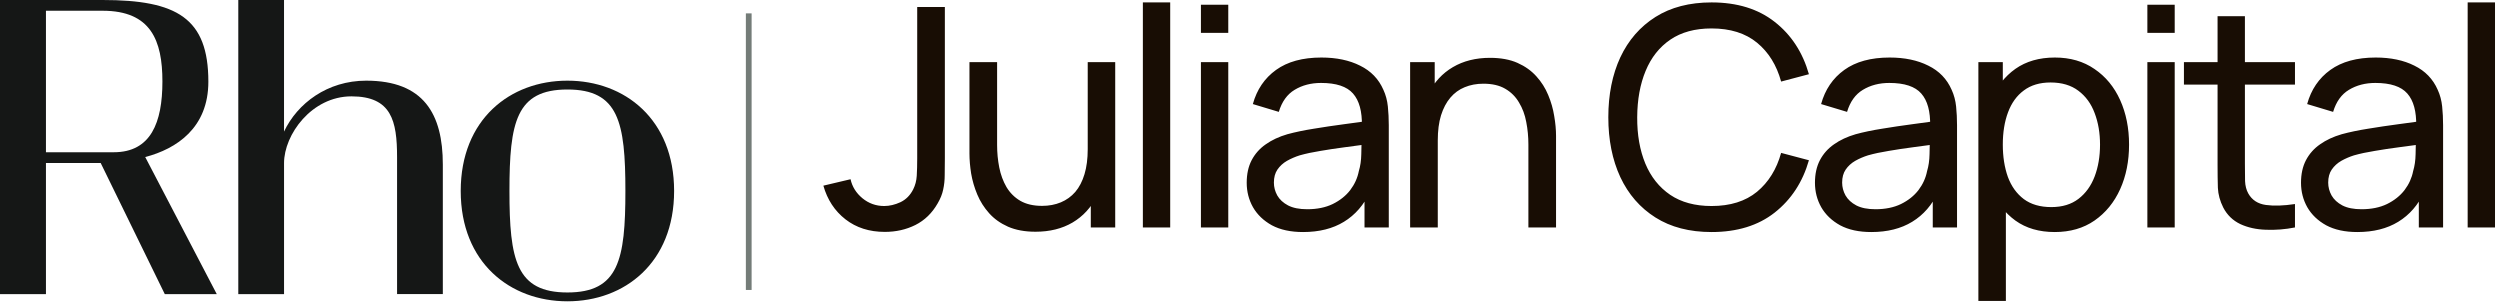
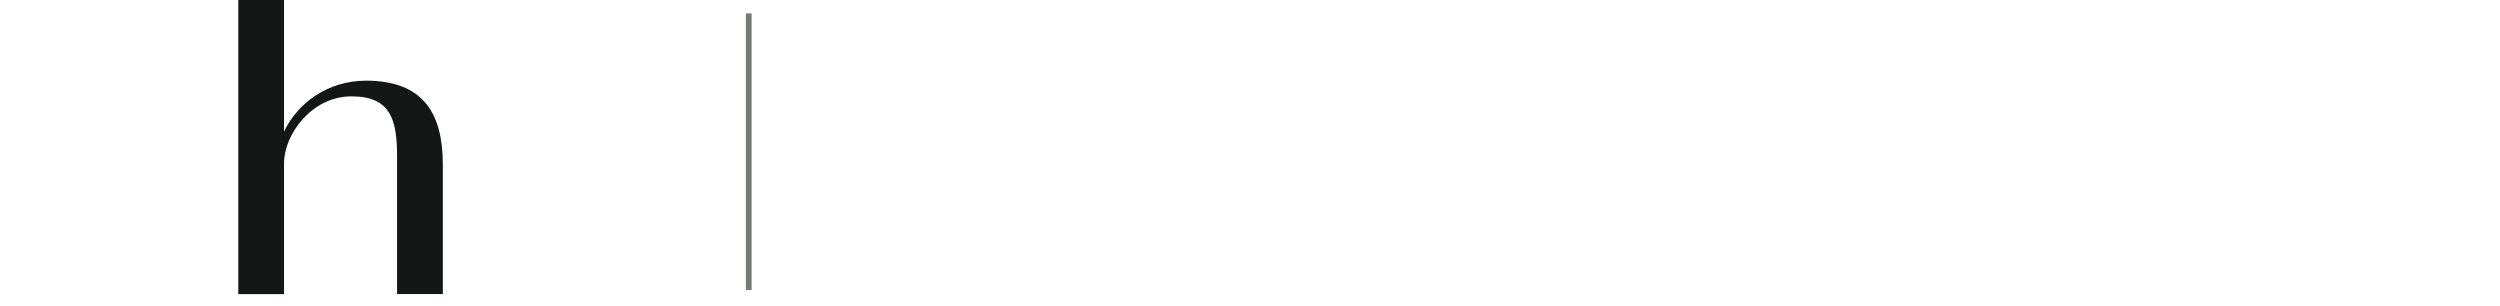
<svg xmlns="http://www.w3.org/2000/svg" width="335" height="41" viewBox="0 0 335 41" fill="none">
-   <path d="M13.492 21.842H6.157V39.412H0V0H13.753C23.703 0 27.92 2.422 27.92 10.95C27.92 17.132 23.671 19.942 19.46 21.044L29.047 39.412H22.082L13.492 21.842ZM15.244 20.401C20.219 20.401 21.764 16.419 21.764 10.921C21.764 5.422 20.219 1.44 13.753 1.44H6.157V20.401H15.244Z" fill="#151716" />
  <path d="M59.339 22.048V39.409H53.207V21.048C53.207 16.186 52.46 12.911 47.095 12.911C41.762 12.911 38.062 18.038 38.062 21.855V39.412H31.931V0H38.059V17.634C39.851 13.842 43.875 10.809 49.068 10.809C56.773 10.809 59.339 15.268 59.339 22.048Z" fill="#151716" />
-   <path d="M76.034 40.375C68.362 40.375 61.737 35.205 61.737 25.592C61.737 15.98 68.363 10.809 76.033 10.809C83.704 10.809 90.331 15.979 90.331 25.592C90.331 35.206 83.705 40.375 76.034 40.375ZM76.034 11.993C69.168 11.993 68.266 16.373 68.266 25.592C68.266 34.812 69.168 39.191 76.034 39.191C82.9 39.191 83.803 34.811 83.803 25.592C83.803 16.373 82.901 11.993 76.034 11.993Z" fill="#151716" />
  <path d="M100.331 1.793L100.331 38.855" stroke="#747C78" stroke-width="0.77" />
-   <path d="M118.563 31.073C116.491 31.073 114.735 30.512 113.294 29.391C111.854 28.27 110.866 26.765 110.331 24.878L113.974 24.017C114.193 25.015 114.721 25.863 115.558 26.56C116.409 27.258 117.383 27.606 118.481 27.606C119.194 27.606 119.922 27.435 120.663 27.093C121.403 26.738 121.973 26.164 122.371 25.37C122.645 24.823 122.803 24.222 122.844 23.565C122.885 22.895 122.906 22.109 122.906 21.206V0.94H126.611V21.206C126.611 22.054 126.604 22.813 126.59 23.483C126.59 24.153 126.521 24.796 126.384 25.411C126.261 26.013 126.014 26.628 125.643 27.258C124.902 28.557 123.908 29.521 122.659 30.15C121.424 30.765 120.059 31.073 118.563 31.073ZM138.757 31.052C137.33 31.052 136.102 30.827 135.073 30.375C134.058 29.924 133.214 29.323 132.542 28.57C131.869 27.818 131.341 26.984 130.957 26.068C130.573 25.151 130.298 24.215 130.134 23.258C129.983 22.3 129.907 21.405 129.907 20.57V8.324H133.612V19.422C133.612 20.461 133.708 21.466 133.9 22.437C134.092 23.408 134.415 24.283 134.867 25.063C135.334 25.842 135.951 26.458 136.72 26.909C137.502 27.36 138.476 27.586 139.642 27.586C140.562 27.586 141.399 27.428 142.153 27.114C142.908 26.799 143.553 26.334 144.088 25.719C144.623 25.09 145.035 24.297 145.323 23.34C145.611 22.382 145.755 21.268 145.755 19.996L148.163 20.735C148.163 22.868 147.772 24.707 146.99 26.252C146.222 27.798 145.131 28.987 143.717 29.822C142.318 30.642 140.665 31.052 138.757 31.052ZM146.167 30.478V24.55H145.755V8.324H149.439V30.478H146.167ZM153.144 30.478V0.324H156.807V30.478H153.144ZM160.924 4.406V0.632H164.588V4.406H160.924ZM160.924 30.478V8.324H164.588V30.478H160.924ZM174.612 31.093C172.952 31.093 171.559 30.793 170.434 30.191C169.323 29.576 168.479 28.769 167.902 27.77C167.34 26.772 167.059 25.678 167.059 24.488C167.059 23.326 167.278 22.321 167.717 21.473C168.17 20.611 168.801 19.9 169.611 19.34C170.42 18.765 171.388 18.314 172.513 17.986C173.569 17.699 174.749 17.452 176.053 17.247C177.37 17.029 178.701 16.83 180.046 16.652C181.39 16.475 182.646 16.304 183.812 16.14L182.495 16.899C182.536 14.929 182.138 13.473 181.301 12.529C180.478 11.586 179.051 11.114 177.02 11.114C175.676 11.114 174.495 11.422 173.48 12.037C172.478 12.639 171.772 13.623 171.36 14.991L167.882 13.945C168.417 12.003 169.453 10.478 170.99 9.37C172.527 8.263 174.55 7.709 177.061 7.709C179.078 7.709 180.807 8.071 182.248 8.796C183.702 9.507 184.745 10.588 185.376 12.037C185.692 12.721 185.891 13.466 185.973 14.273C186.055 15.066 186.097 15.9 186.097 16.776V30.478H182.845V25.165L183.606 25.658C182.769 27.449 181.596 28.803 180.087 29.719C178.591 30.635 176.766 31.093 174.612 31.093ZM175.168 28.037C176.485 28.037 177.624 27.805 178.584 27.34C179.558 26.861 180.341 26.239 180.931 25.473C181.521 24.694 181.905 23.846 182.083 22.929C182.289 22.246 182.399 21.487 182.413 20.652C182.44 19.805 182.454 19.155 182.454 18.704L183.73 19.258C182.536 19.422 181.363 19.579 180.21 19.729C179.058 19.88 177.967 20.044 176.938 20.222C175.909 20.386 174.983 20.584 174.159 20.817C173.556 21.008 172.986 21.254 172.451 21.555C171.93 21.856 171.504 22.246 171.175 22.724C170.859 23.189 170.702 23.77 170.702 24.468C170.702 25.069 170.852 25.644 171.154 26.191C171.47 26.738 171.95 27.182 172.595 27.524C173.254 27.866 174.111 28.037 175.168 28.037ZM204.805 30.478V19.381C204.805 18.328 204.709 17.316 204.517 16.345C204.339 15.374 204.016 14.505 203.55 13.74C203.097 12.96 202.48 12.345 201.698 11.893C200.929 11.442 199.955 11.216 198.775 11.216C197.856 11.216 197.019 11.374 196.264 11.688C195.523 11.989 194.885 12.454 194.35 13.083C193.815 13.712 193.396 14.505 193.094 15.463C192.806 16.406 192.662 17.521 192.662 18.806L190.254 18.068C190.254 15.921 190.638 14.082 191.407 12.55C192.189 11.005 193.28 9.822 194.679 9.001C196.093 8.167 197.753 7.75 199.66 7.75C201.101 7.75 202.329 7.976 203.344 8.427C204.359 8.878 205.203 9.48 205.876 10.232C206.548 10.97 207.076 11.805 207.46 12.735C207.845 13.651 208.112 14.588 208.263 15.545C208.428 16.488 208.51 17.384 208.51 18.232V30.478H204.805ZM188.957 30.478V8.324H192.251V14.252H192.662V30.478H188.957ZM229.346 31.093C226.396 31.093 223.892 30.444 221.834 29.145C219.776 27.846 218.205 26.041 217.121 23.729C216.051 21.418 215.515 18.745 215.515 15.709C215.515 12.673 216.051 9.999 217.121 7.688C218.205 5.377 219.776 3.572 221.834 2.273C223.892 0.974 226.396 0.324 229.346 0.324C232.777 0.324 235.596 1.193 237.805 2.929C240.028 4.666 241.558 7.005 242.395 9.945L238.67 10.929C238.066 8.728 236.989 6.991 235.438 5.719C233.888 4.447 231.857 3.811 229.346 3.811C227.137 3.811 225.299 4.311 223.83 5.309C222.362 6.307 221.258 7.702 220.517 9.493C219.776 11.271 219.399 13.343 219.385 15.709C219.371 18.061 219.735 20.133 220.476 21.924C221.216 23.702 222.328 25.097 223.81 26.109C225.292 27.107 227.137 27.606 229.346 27.606C231.857 27.606 233.888 26.97 235.438 25.699C236.989 24.413 238.066 22.676 238.67 20.488L242.395 21.473C241.558 24.399 240.028 26.738 237.805 28.488C235.596 30.225 232.777 31.093 229.346 31.093ZM250.758 31.093C249.097 31.093 247.705 30.793 246.58 30.191C245.468 29.576 244.624 28.769 244.048 27.77C243.485 26.772 243.204 25.678 243.204 24.488C243.204 23.326 243.424 22.321 243.863 21.473C244.316 20.611 244.947 19.9 245.756 19.34C246.566 18.765 247.533 18.314 248.658 17.986C249.715 17.699 250.895 17.452 252.198 17.247C253.516 17.029 254.846 16.83 256.191 16.652C257.536 16.475 258.791 16.304 259.958 16.14L258.64 16.899C258.682 14.929 258.284 13.473 257.447 12.529C256.623 11.586 255.196 11.114 253.166 11.114C251.821 11.114 250.641 11.422 249.626 12.037C248.624 12.639 247.917 13.623 247.506 14.991L244.027 13.945C244.563 12.003 245.598 10.478 247.135 9.37C248.672 8.263 250.696 7.709 253.207 7.709C255.224 7.709 256.953 8.071 258.393 8.796C259.848 9.507 260.891 10.588 261.522 12.037C261.837 12.721 262.036 13.466 262.119 14.273C262.201 15.066 262.242 15.9 262.242 16.776V30.478H258.99V25.165L259.752 25.658C258.915 27.449 257.742 28.803 256.232 29.719C254.737 30.635 252.912 31.093 250.758 31.093ZM251.313 28.037C252.631 28.037 253.769 27.805 254.73 27.34C255.704 26.861 256.486 26.239 257.076 25.473C257.666 24.694 258.05 23.846 258.229 22.929C258.435 22.246 258.544 21.487 258.558 20.652C258.585 19.805 258.599 19.155 258.599 18.704L259.875 19.258C258.682 19.422 257.508 19.579 256.356 19.729C255.203 19.88 254.112 20.044 253.083 20.222C252.054 20.386 251.128 20.584 250.305 20.817C249.701 21.008 249.132 21.254 248.597 21.555C248.075 21.856 247.65 22.246 247.321 22.724C247.005 23.189 246.847 23.77 246.847 24.468C246.847 25.069 246.998 25.644 247.3 26.191C247.615 26.738 248.096 27.182 248.741 27.524C249.399 27.866 250.257 28.037 251.313 28.037ZM275.332 31.093C273.246 31.093 271.49 30.581 270.063 29.555C268.636 28.516 267.552 27.114 266.811 25.35C266.084 23.572 265.721 21.582 265.721 19.381C265.721 17.152 266.084 15.155 266.811 13.391C267.552 11.627 268.636 10.239 270.063 9.227C271.504 8.215 273.267 7.709 275.353 7.709C277.411 7.709 279.181 8.222 280.663 9.247C282.158 10.259 283.304 11.647 284.1 13.411C284.896 15.175 285.294 17.165 285.294 19.381C285.294 21.596 284.896 23.586 284.1 25.35C283.304 27.114 282.158 28.516 280.663 29.555C279.181 30.581 277.404 31.093 275.332 31.093ZM265.103 40.324V8.324H268.376V24.632H268.787V40.324H265.103ZM274.879 27.75C276.347 27.75 277.562 27.381 278.522 26.642C279.483 25.904 280.203 24.905 280.683 23.647C281.164 22.375 281.404 20.953 281.404 19.381C281.404 17.822 281.164 16.413 280.683 15.155C280.217 13.897 279.49 12.899 278.502 12.16C277.527 11.422 276.286 11.052 274.776 11.052C273.336 11.052 272.142 11.408 271.195 12.119C270.248 12.816 269.542 13.794 269.075 15.052C268.609 16.297 268.376 17.74 268.376 19.381C268.376 20.994 268.602 22.437 269.055 23.709C269.521 24.967 270.235 25.959 271.195 26.683C272.156 27.394 273.384 27.75 274.879 27.75ZM287.747 4.406V0.632H291.411V4.406H287.747ZM287.747 30.478V8.324H291.411V30.478H287.747ZM307.527 30.478C306.21 30.738 304.906 30.84 303.617 30.786C302.341 30.745 301.202 30.492 300.2 30.027C299.199 29.548 298.437 28.81 297.916 27.811C297.477 26.936 297.236 26.054 297.195 25.165C297.168 24.263 297.154 23.244 297.154 22.109V2.17H300.818V21.945C300.818 22.847 300.825 23.62 300.838 24.263C300.866 24.905 301.01 25.459 301.27 25.924C301.764 26.799 302.546 27.312 303.617 27.463C304.701 27.613 306.004 27.572 307.527 27.34V30.478ZM292.647 11.34V8.324H307.527V11.34H292.647ZM315.889 31.093C314.229 31.093 312.836 30.793 311.711 30.191C310.599 29.576 309.756 28.769 309.179 27.77C308.617 26.772 308.335 25.678 308.335 24.488C308.335 23.326 308.555 22.321 308.994 21.473C309.447 20.611 310.078 19.9 310.888 19.34C311.697 18.765 312.664 18.314 313.79 17.986C314.846 17.699 316.026 17.452 317.33 17.247C318.647 17.029 319.977 16.83 321.323 16.652C322.667 16.475 323.922 16.304 325.089 16.14L323.772 16.899C323.813 14.929 323.414 13.473 322.578 12.529C321.755 11.586 320.327 11.114 318.297 11.114C316.951 11.114 315.772 11.422 314.757 12.037C313.755 12.639 313.049 13.623 312.637 14.991L309.159 13.945C309.694 12.003 310.73 10.478 312.266 9.37C313.803 8.263 315.827 7.709 318.339 7.709C320.356 7.709 322.085 8.071 323.525 8.796C324.978 9.507 326.022 10.588 326.654 12.037C326.969 12.721 327.168 13.466 327.25 14.273C327.333 15.066 327.374 15.9 327.374 16.776V30.478H324.122V25.165L324.884 25.658C324.046 27.449 322.873 28.803 321.364 29.719C319.868 30.635 318.042 31.093 315.889 31.093ZM316.445 28.037C317.762 28.037 318.901 27.805 319.862 27.34C320.835 26.861 321.617 26.239 322.208 25.473C322.797 24.694 323.182 23.846 323.361 22.929C323.566 22.246 323.675 21.487 323.69 20.652C323.717 19.805 323.731 19.155 323.731 18.704L325.007 19.258C323.813 19.422 322.64 19.579 321.488 19.729C320.335 19.88 319.244 20.044 318.215 20.222C317.186 20.386 316.26 20.584 315.436 20.817C314.832 21.008 314.263 21.254 313.728 21.555C313.206 21.856 312.781 22.246 312.452 22.724C312.136 23.189 311.978 23.77 311.978 24.468C311.978 25.069 312.129 25.644 312.431 26.191C312.747 26.738 313.227 27.182 313.872 27.524C314.53 27.866 315.388 28.037 316.445 28.037ZM330.667 30.478V0.324H334.331V30.478H330.667Z" fill="#180D04" />
</svg>